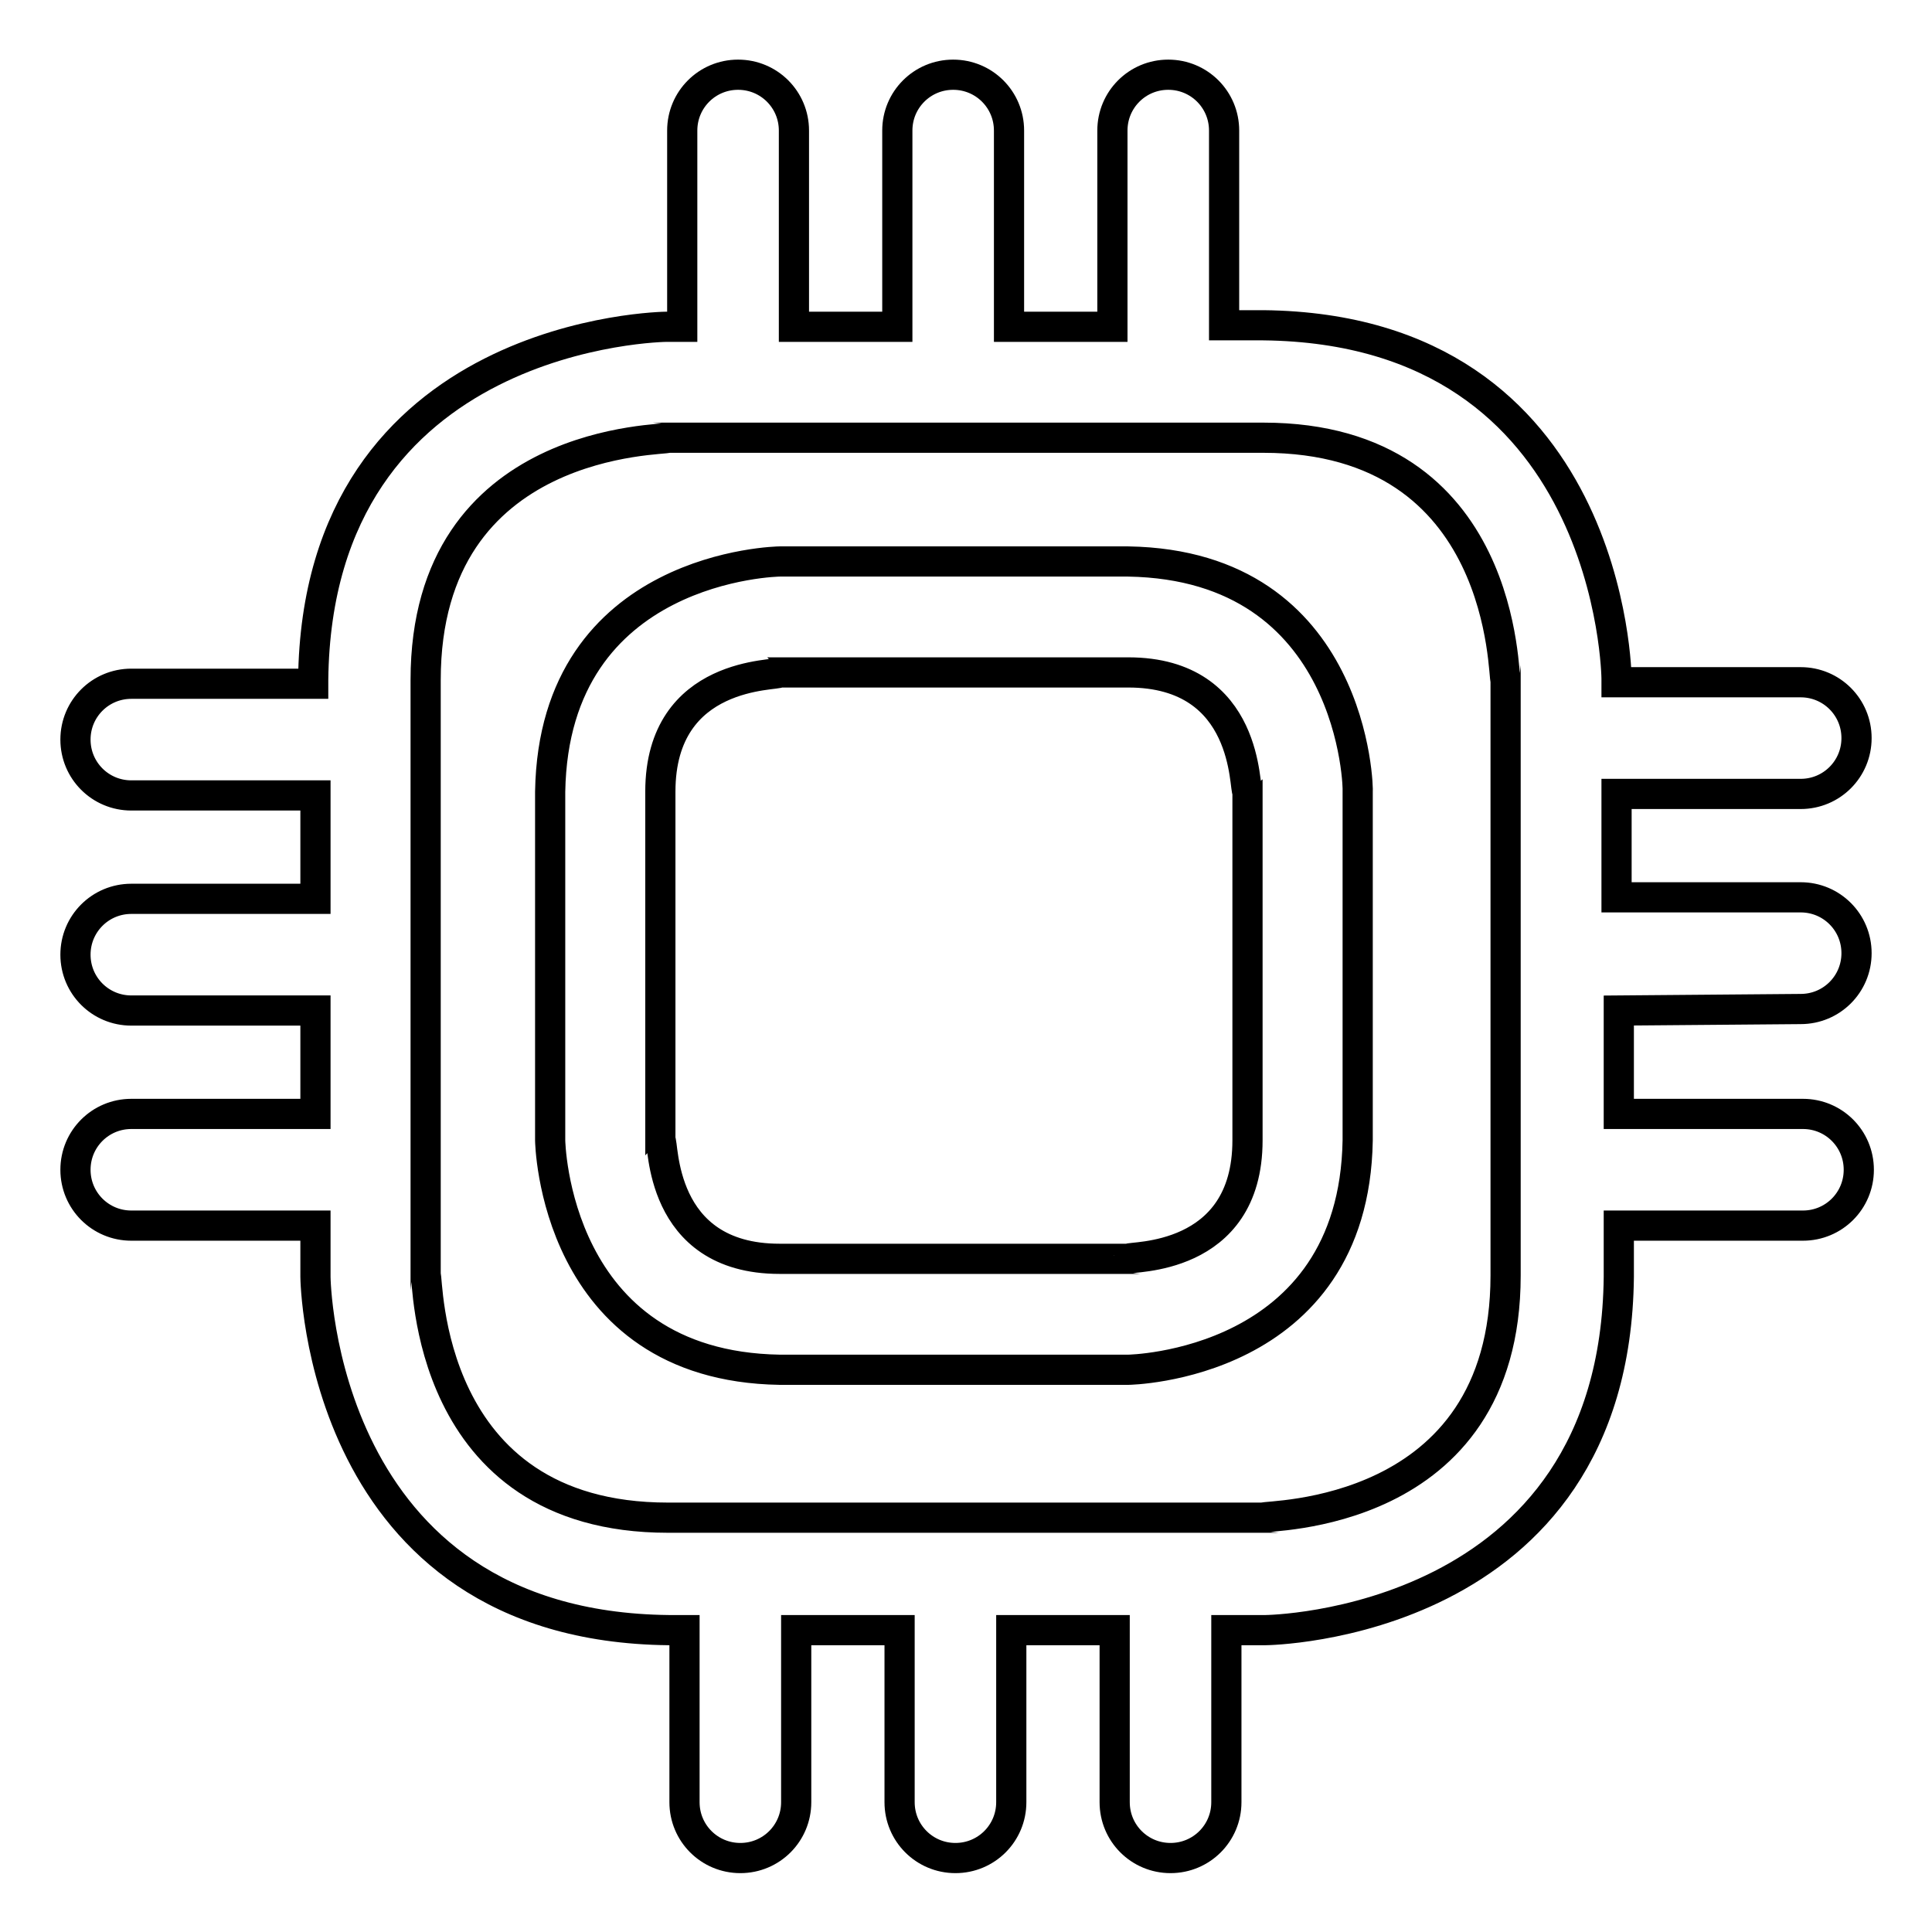
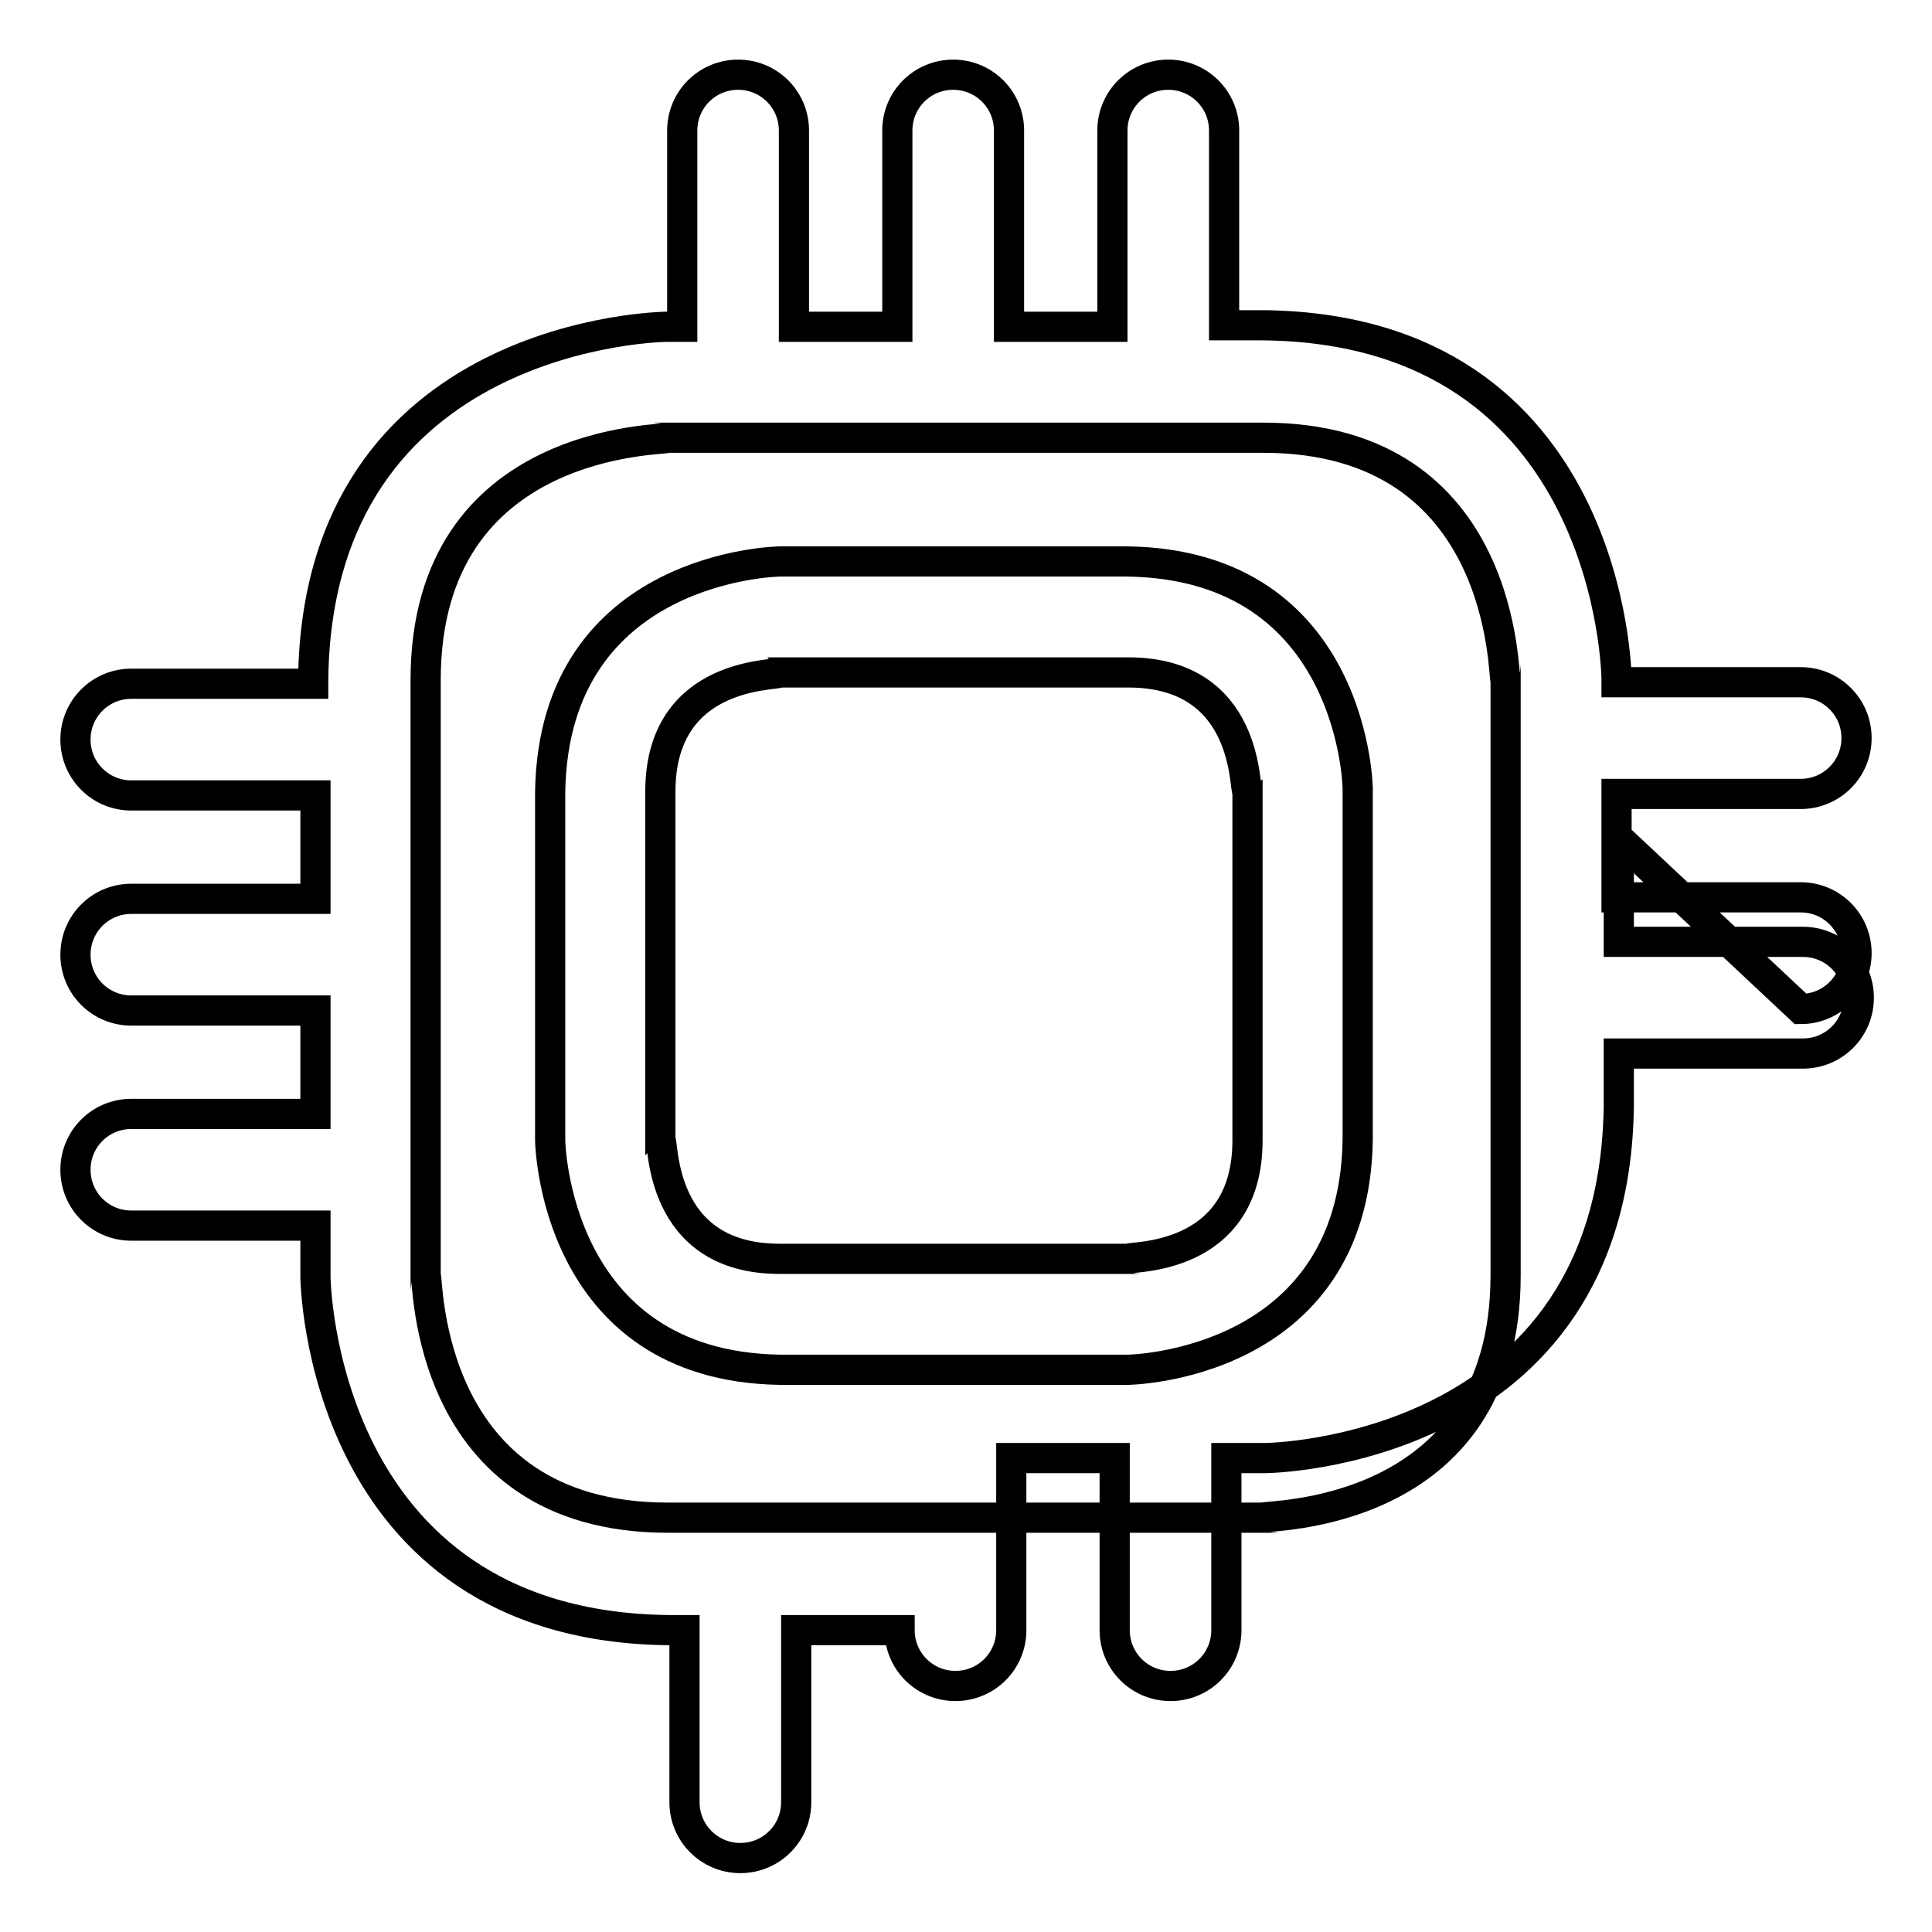
<svg xmlns="http://www.w3.org/2000/svg" version="1.1" x="0px" y="0px" viewBox="0 0 256 256" enable-background="new 0 0 256 256" xml:space="preserve">
  <g>
-     <path stroke-width="4" fill-opacity="0" stroke="#000000" d="M149.5,74.4c-23.1,0-46.2,0-46.2,0c0,0-29.9,0.4-30.4,30.5v46.2c0,0,0.4,29.9,30.4,30.4 c23.1,0,46.2,0,46.2,0c0,0,29.9-0.4,30.4-30.4c0-23.1,0-46.2,0-46.2C180,104.8,179.6,74.9,149.5,74.4z M165.3,119.3 c0,8.7,0,20.2,0,31.8c0,16.2-15.7,15.3-15.8,15.7c0,0-23.1,0-46.2,0c-16.2,0-15.3-15.7-15.8-15.7v-46.2c0-16.2,15.7-15.3,15.8-15.8 c0,0,23.1,0,46.2,0c16.2,0,15.3,15.7,15.8,15.8C165.3,104.9,165.3,110.6,165.3,119.3z M238.6,133.7c4.1,0,7.4-3.3,7.4-7.4 c0-4.1-3.3-7.4-7.4-7.4h-24.4c0-5.1,0-9.7,0-13.7h24.4c4.1,0,7.4-3.3,7.4-7.4c0-4.1-3.3-7.4-7.4-7.4h-24.4c0-0.3,0-0.5,0-0.5 c0,0-0.4-46.3-46.8-46.8c-1.7,0-3.5,0-5.2,0V17.3c0-4.1-3.3-7.4-7.4-7.4s-7.4,3.3-7.4,7.4v26c-4.7,0-9.3,0-13.7,0v-26 c0-4.1-3.3-7.4-7.4-7.4c-4.1,0-7.4,3.3-7.4,7.4v26c-5.1,0-9.7,0-13.7,0v-26c0-4.1-3.3-7.4-7.4-7.4c-4.1,0-7.4,3.3-7.4,7.4v26 c-1.3,0-2.1,0-2.1,0c0,0-46.3,0.4-46.8,46.8v0.5H17.4c-4.1,0-7.4,3.3-7.4,7.4c0,4.1,3.3,7.4,7.4,7.4h24.4v13.7H17.4 c-4.1,0-7.4,3.3-7.4,7.4c0,4.1,3.3,7.4,7.4,7.4h24.4v13.7H17.4c-4.1,0-7.4,3.3-7.4,7.4c0,4.1,3.3,7.4,7.4,7.4h24.4v6.8 c0,0,0.4,46.3,46.8,46.8c0.7,0,1.4,0,2.1,0v22.8c0,4.1,3.3,7.4,7.4,7.4c4.1,0,7.4-3.3,7.4-7.4v-22.8c4.7,0,9.3,0,13.7,0v22.8 c0,4.1,3.3,7.4,7.4,7.4s7.4-3.3,7.4-7.4v-22.8c5,0,9.6,0,13.7,0v22.8c0,4.1,3.3,7.4,7.4,7.4c4.1,0,7.4-3.3,7.4-7.4v-22.8 c3.3,0,5.2,0,5.2,0c0,0,46.3-0.4,46.8-46.8c0-2.3,0-4.5,0-6.8h24.4c4.1,0,7.4-3.3,7.4-7.4c0-4.1-3.3-7.4-7.4-7.4h-24.4 c0-4.7,0-9.3,0-13.7L238.6,133.7L238.6,133.7z M199.5,169c0,32.5-32.1,31.7-32.1,32.1c0,0-39.5,0-78.9,0 c-32.5,0-31.7-32.1-32.1-32.1V90.1c0-32.5,32.1-31.7,32.1-32.1c0,0,39.5,0,78.9,0c32.5,0,31.7,32.1,32.1,32.1 C199.5,90.1,199.5,149.3,199.5,169z" />
+     <path stroke-width="4" fill-opacity="0" stroke="#000000" d="M149.5,74.4c-23.1,0-46.2,0-46.2,0c0,0-29.9,0.4-30.4,30.5v46.2c0,0,0.4,29.9,30.4,30.4 c23.1,0,46.2,0,46.2,0c0,0,29.9-0.4,30.4-30.4c0-23.1,0-46.2,0-46.2C180,104.8,179.6,74.9,149.5,74.4z M165.3,119.3 c0,8.7,0,20.2,0,31.8c0,16.2-15.7,15.3-15.8,15.7c0,0-23.1,0-46.2,0c-16.2,0-15.3-15.7-15.8-15.7v-46.2c0-16.2,15.7-15.3,15.8-15.8 c0,0,23.1,0,46.2,0c16.2,0,15.3,15.7,15.8,15.8C165.3,104.9,165.3,110.6,165.3,119.3z M238.6,133.7c4.1,0,7.4-3.3,7.4-7.4 c0-4.1-3.3-7.4-7.4-7.4h-24.4c0-5.1,0-9.7,0-13.7h24.4c4.1,0,7.4-3.3,7.4-7.4c0-4.1-3.3-7.4-7.4-7.4h-24.4c0-0.3,0-0.5,0-0.5 c0,0-0.4-46.3-46.8-46.8c-1.7,0-3.5,0-5.2,0V17.3c0-4.1-3.3-7.4-7.4-7.4s-7.4,3.3-7.4,7.4v26c-4.7,0-9.3,0-13.7,0v-26 c0-4.1-3.3-7.4-7.4-7.4c-4.1,0-7.4,3.3-7.4,7.4v26c-5.1,0-9.7,0-13.7,0v-26c0-4.1-3.3-7.4-7.4-7.4c-4.1,0-7.4,3.3-7.4,7.4v26 c-1.3,0-2.1,0-2.1,0c0,0-46.3,0.4-46.8,46.8v0.5H17.4c-4.1,0-7.4,3.3-7.4,7.4c0,4.1,3.3,7.4,7.4,7.4h24.4v13.7H17.4 c-4.1,0-7.4,3.3-7.4,7.4c0,4.1,3.3,7.4,7.4,7.4h24.4v13.7H17.4c-4.1,0-7.4,3.3-7.4,7.4c0,4.1,3.3,7.4,7.4,7.4h24.4v6.8 c0,0,0.4,46.3,46.8,46.8c0.7,0,1.4,0,2.1,0v22.8c0,4.1,3.3,7.4,7.4,7.4c4.1,0,7.4-3.3,7.4-7.4v-22.8c4.7,0,9.3,0,13.7,0c0,4.1,3.3,7.4,7.4,7.4s7.4-3.3,7.4-7.4v-22.8c5,0,9.6,0,13.7,0v22.8c0,4.1,3.3,7.4,7.4,7.4c4.1,0,7.4-3.3,7.4-7.4v-22.8 c3.3,0,5.2,0,5.2,0c0,0,46.3-0.4,46.8-46.8c0-2.3,0-4.5,0-6.8h24.4c4.1,0,7.4-3.3,7.4-7.4c0-4.1-3.3-7.4-7.4-7.4h-24.4 c0-4.7,0-9.3,0-13.7L238.6,133.7L238.6,133.7z M199.5,169c0,32.5-32.1,31.7-32.1,32.1c0,0-39.5,0-78.9,0 c-32.5,0-31.7-32.1-32.1-32.1V90.1c0-32.5,32.1-31.7,32.1-32.1c0,0,39.5,0,78.9,0c32.5,0,31.7,32.1,32.1,32.1 C199.5,90.1,199.5,149.3,199.5,169z" />
  </g>
</svg>